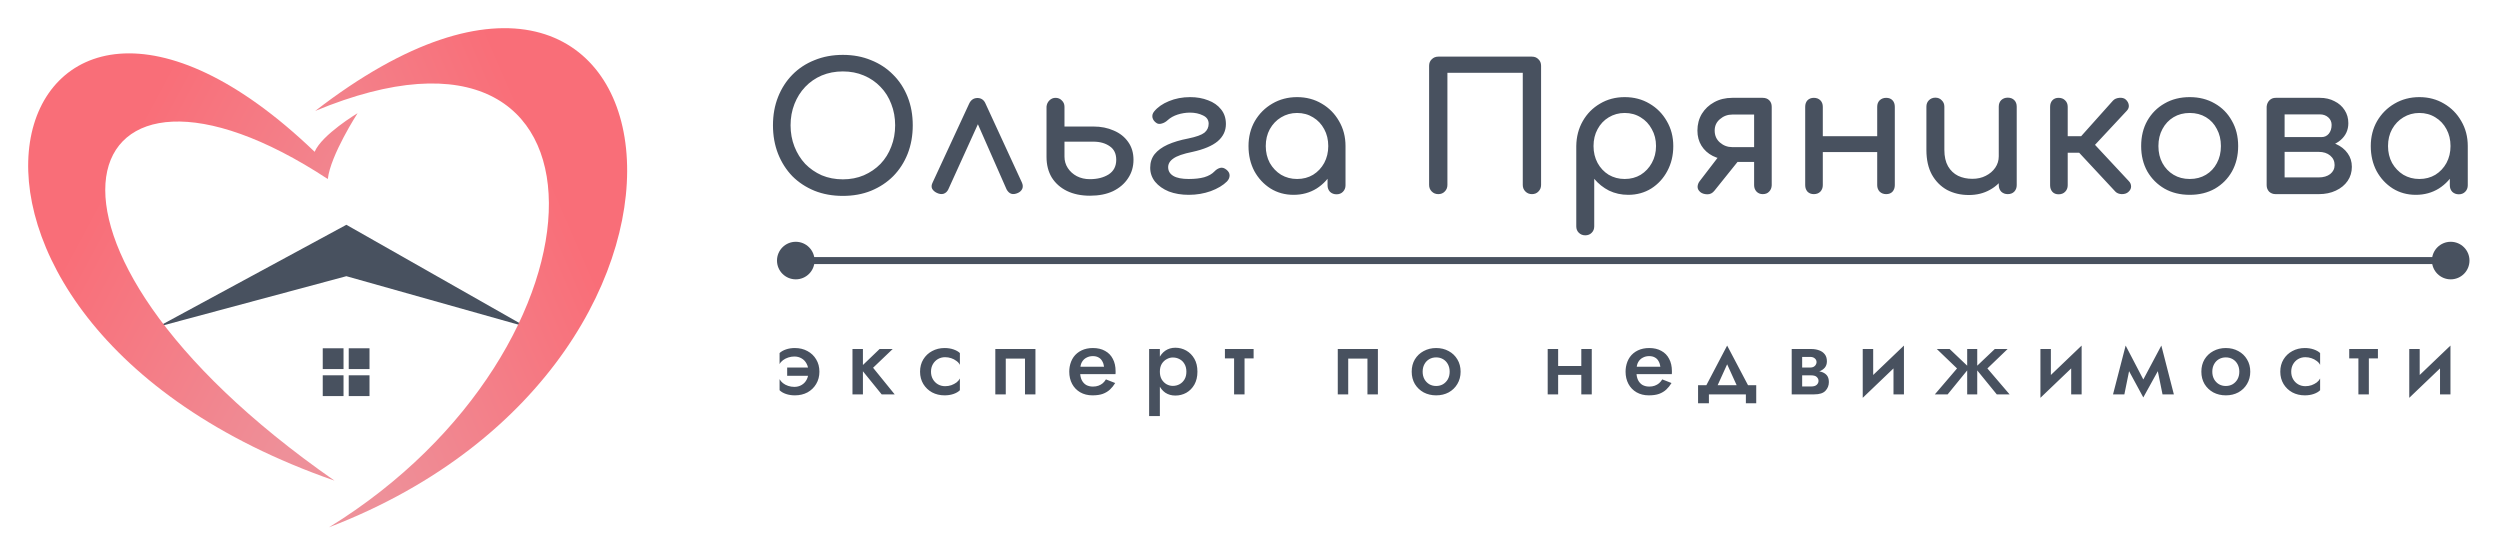
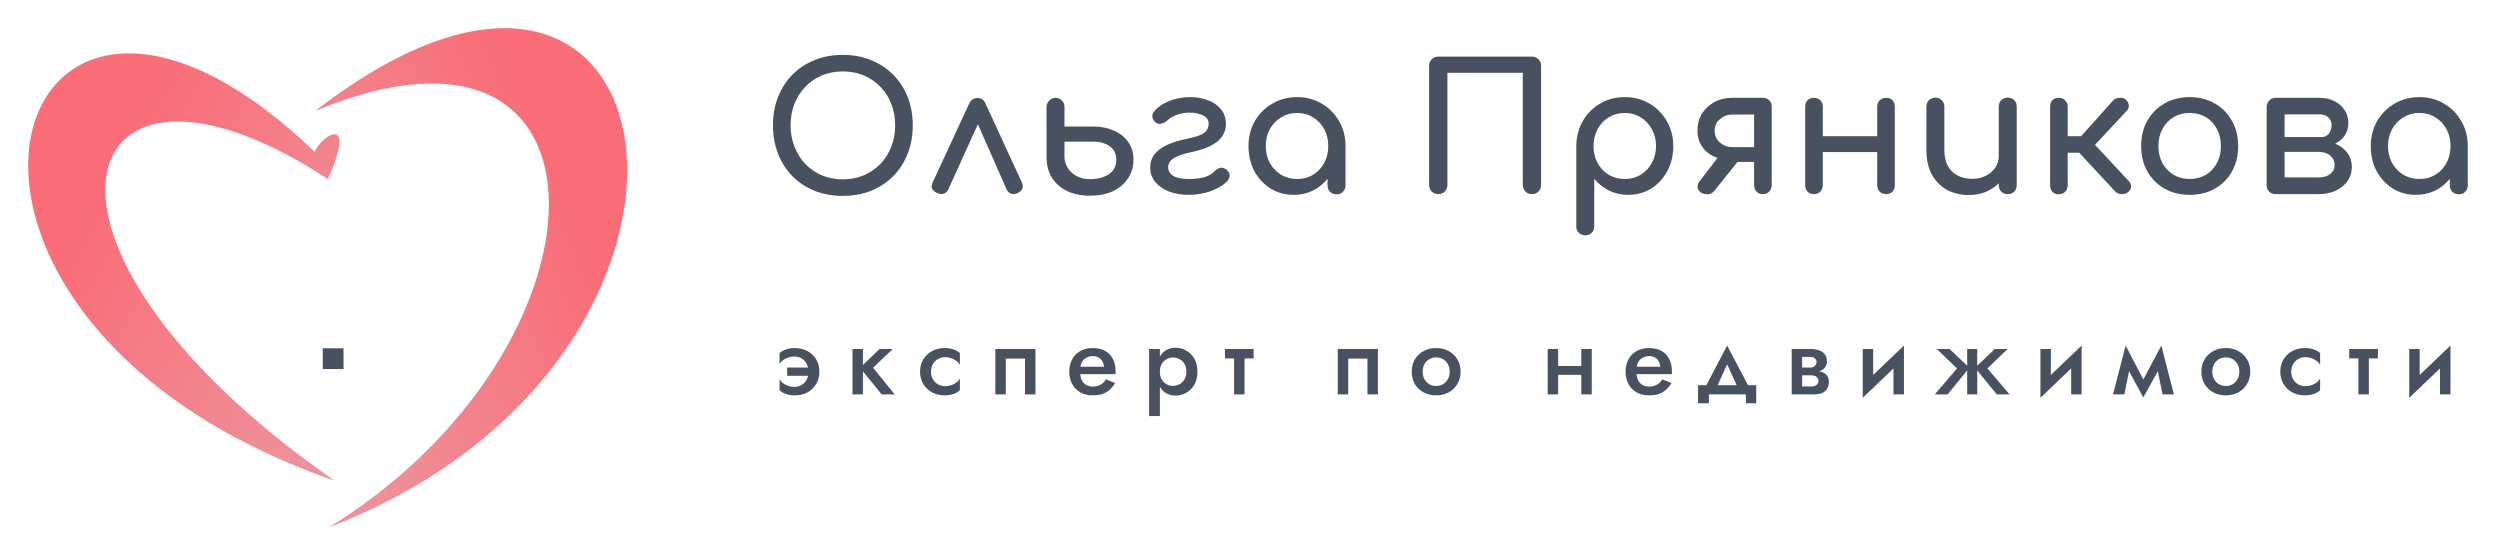
<svg xmlns="http://www.w3.org/2000/svg" width="355" height="79" viewBox="0 0 355 79" fill="none">
  <g filter="url(#filter0_d_7551_33)">
-     <path d="M22.419 42.406L49.186 27.919L74.695 42.406L49.186 35.219L22.419 42.406Z" fill="#48515F" />
-     <path d="M44.68 17.557C0.393 -24.944 -19.787 40.841 47.5 64.251C-1.411 30.226 10.252 -2.414 46.549 21.423C46.925 18.027 50.776 12.073 50.776 12.073C50.776 12.073 45.705 15.115 44.68 17.557Z" fill="url(#paint0_linear_7551_33)" />
+     <path d="M44.68 17.557C0.393 -24.944 -19.787 40.841 47.5 64.251C-1.411 30.226 10.252 -2.414 46.549 21.423C50.776 12.073 45.705 15.115 44.68 17.557Z" fill="url(#paint0_linear_7551_33)" />
    <path d="M46.711 70.88C109.307 46.84 97.266 -28.846 44.754 11.756C89.283 -6.787 88.078 45.414 46.711 70.88Z" fill="url(#paint1_linear_7551_33)" />
    <rect x="45.83" y="45.456" width="2.951" height="2.951" fill="#48515F" />
-     <rect x="45.83" y="49.292" width="2.951" height="2.951" fill="#48515F" />
-     <rect x="49.519" y="45.456" width="2.951" height="2.951" fill="#48515F" />
-     <rect x="49.519" y="49.292" width="2.951" height="2.951" fill="#48515F" />
  </g>
  <path d="M111.778 52.192H115.95L115.208 53.368H111.778V52.192ZM114.802 52.78C114.802 52.351 114.713 51.973 114.536 51.646C114.368 51.319 114.13 51.067 113.822 50.89C113.523 50.713 113.183 50.624 112.8 50.624C112.501 50.624 112.212 50.671 111.932 50.764C111.652 50.857 111.405 50.983 111.19 51.142C110.975 51.301 110.812 51.487 110.7 51.702V50.134C110.924 49.919 111.227 49.747 111.61 49.616C111.993 49.485 112.413 49.42 112.87 49.42C113.542 49.42 114.139 49.565 114.662 49.854C115.185 50.134 115.595 50.526 115.894 51.03C116.202 51.534 116.356 52.117 116.356 52.78C116.356 53.433 116.202 54.017 115.894 54.53C115.595 55.034 115.185 55.431 114.662 55.72C114.139 56 113.542 56.14 112.87 56.14C112.413 56.14 111.993 56.075 111.61 55.944C111.227 55.813 110.924 55.636 110.7 55.412V53.844C110.812 54.049 110.971 54.236 111.176 54.404C111.391 54.572 111.638 54.703 111.918 54.796C112.198 54.889 112.492 54.936 112.8 54.936C113.183 54.936 113.523 54.847 113.822 54.67C114.13 54.493 114.368 54.245 114.536 53.928C114.713 53.601 114.802 53.219 114.802 52.78ZM121.051 49.56H122.535V56H121.051V49.56ZM124.901 49.56H126.763L123.977 52.22L127.043 56H125.195L122.129 52.22L124.901 49.56ZM132.202 52.78C132.202 53.181 132.29 53.536 132.468 53.844C132.645 54.152 132.883 54.395 133.182 54.572C133.49 54.749 133.83 54.838 134.204 54.838C134.521 54.838 134.815 54.791 135.086 54.698C135.366 54.595 135.613 54.465 135.828 54.306C136.042 54.138 136.201 53.951 136.304 53.746V55.412C136.08 55.636 135.776 55.813 135.394 55.944C135.011 56.075 134.591 56.14 134.134 56.14C133.48 56.14 132.888 56 132.356 55.72C131.833 55.431 131.418 55.034 131.11 54.53C130.802 54.017 130.648 53.433 130.648 52.78C130.648 52.117 130.802 51.534 131.11 51.03C131.418 50.526 131.833 50.134 132.356 49.854C132.888 49.565 133.48 49.42 134.134 49.42C134.591 49.42 135.011 49.485 135.394 49.616C135.776 49.747 136.08 49.919 136.304 50.134V51.814C136.201 51.599 136.038 51.413 135.814 51.254C135.599 51.086 135.352 50.955 135.072 50.862C134.792 50.769 134.502 50.722 134.204 50.722C133.83 50.722 133.49 50.811 133.182 50.988C132.883 51.165 132.645 51.408 132.468 51.716C132.29 52.024 132.202 52.379 132.202 52.78ZM147.033 49.56V56H145.549V50.918H142.819V56H141.335V49.56H147.033ZM152.744 53.13V52.08H156.776C156.739 51.781 156.655 51.52 156.524 51.296C156.403 51.063 156.23 50.885 156.006 50.764C155.782 50.633 155.507 50.568 155.18 50.568C154.844 50.568 154.541 50.643 154.27 50.792C153.999 50.932 153.785 51.142 153.626 51.422C153.477 51.693 153.402 52.015 153.402 52.388L153.374 52.78C153.374 53.247 153.449 53.639 153.598 53.956C153.757 54.273 153.971 54.511 154.242 54.67C154.522 54.819 154.839 54.894 155.194 54.894C155.493 54.894 155.754 54.852 155.978 54.768C156.211 54.684 156.417 54.567 156.594 54.418C156.771 54.259 156.921 54.077 157.042 53.872L158.358 54.39C158.143 54.745 157.896 55.053 157.616 55.314C157.336 55.575 156.995 55.781 156.594 55.93C156.202 56.07 155.712 56.14 155.124 56.14C154.471 56.14 153.892 55.995 153.388 55.706C152.893 55.417 152.511 55.02 152.24 54.516C151.969 54.003 151.834 53.424 151.834 52.78C151.834 52.659 151.839 52.542 151.848 52.43C151.857 52.318 151.871 52.206 151.89 52.094C151.983 51.562 152.17 51.095 152.45 50.694C152.739 50.293 153.117 49.98 153.584 49.756C154.051 49.532 154.587 49.42 155.194 49.42C155.866 49.42 156.44 49.555 156.916 49.826C157.401 50.087 157.77 50.465 158.022 50.96C158.283 51.445 158.414 52.029 158.414 52.71C158.414 52.766 158.414 52.831 158.414 52.906C158.414 52.971 158.409 53.046 158.4 53.13H152.744ZM164.701 59.08H163.175V49.56H164.701V59.08ZM170.035 52.78C170.035 53.489 169.89 54.101 169.601 54.614C169.312 55.118 168.929 55.505 168.453 55.776C167.977 56.037 167.459 56.168 166.899 56.168C166.358 56.168 165.882 56.033 165.471 55.762C165.07 55.482 164.757 55.09 164.533 54.586C164.309 54.073 164.197 53.471 164.197 52.78C164.197 52.08 164.309 51.478 164.533 50.974C164.757 50.47 165.07 50.078 165.471 49.798C165.882 49.518 166.358 49.378 166.899 49.378C167.459 49.378 167.977 49.513 168.453 49.784C168.929 50.055 169.312 50.442 169.601 50.946C169.89 51.441 170.035 52.052 170.035 52.78ZM168.467 52.78C168.467 52.351 168.378 51.987 168.201 51.688C168.024 51.38 167.79 51.151 167.501 51.002C167.212 50.843 166.89 50.764 166.535 50.764C166.236 50.764 165.947 50.843 165.667 51.002C165.387 51.151 165.154 51.375 164.967 51.674C164.79 51.973 164.701 52.341 164.701 52.78C164.701 53.219 164.79 53.587 164.967 53.886C165.154 54.185 165.387 54.413 165.667 54.572C165.947 54.721 166.236 54.796 166.535 54.796C166.89 54.796 167.212 54.717 167.501 54.558C167.79 54.399 168.024 54.171 168.201 53.872C168.378 53.573 168.467 53.209 168.467 52.78ZM173.939 49.56H178.013V50.89H173.939V49.56ZM175.241 49.84H176.725V56H175.241V49.84ZM195.661 49.56V56H194.177V50.918H191.447V56H189.963V49.56H195.661ZM200.462 52.78C200.462 52.117 200.611 51.534 200.91 51.03C201.218 50.526 201.633 50.134 202.156 49.854C202.688 49.565 203.281 49.42 203.934 49.42C204.597 49.42 205.189 49.565 205.712 49.854C206.235 50.134 206.645 50.526 206.944 51.03C207.252 51.534 207.406 52.117 207.406 52.78C207.406 53.433 207.252 54.017 206.944 54.53C206.645 55.034 206.235 55.431 205.712 55.72C205.189 56 204.597 56.14 203.934 56.14C203.281 56.14 202.688 56 202.156 55.72C201.633 55.431 201.218 55.034 200.91 54.53C200.611 54.017 200.462 53.433 200.462 52.78ZM202.016 52.78C202.016 53.181 202.1 53.536 202.268 53.844C202.436 54.143 202.665 54.381 202.954 54.558C203.243 54.726 203.57 54.81 203.934 54.81C204.298 54.81 204.625 54.726 204.914 54.558C205.203 54.381 205.432 54.143 205.6 53.844C205.768 53.536 205.852 53.181 205.852 52.78C205.852 52.379 205.768 52.024 205.6 51.716C205.432 51.408 205.203 51.17 204.914 51.002C204.625 50.834 204.298 50.75 203.934 50.75C203.57 50.75 203.243 50.834 202.954 51.002C202.665 51.17 202.436 51.408 202.268 51.716C202.1 52.024 202.016 52.379 202.016 52.78ZM220.43 53.228V51.968H225.358V53.228H220.43ZM224.546 49.56H226.03V56H224.546V49.56ZM219.772 49.56H221.256V56H219.772V49.56ZM231.741 53.13V52.08H235.773C235.736 51.781 235.652 51.52 235.521 51.296C235.4 51.063 235.227 50.885 235.003 50.764C234.779 50.633 234.504 50.568 234.177 50.568C233.841 50.568 233.538 50.643 233.267 50.792C232.996 50.932 232.782 51.142 232.623 51.422C232.474 51.693 232.399 52.015 232.399 52.388L232.371 52.78C232.371 53.247 232.446 53.639 232.595 53.956C232.754 54.273 232.968 54.511 233.239 54.67C233.519 54.819 233.836 54.894 234.191 54.894C234.49 54.894 234.751 54.852 234.975 54.768C235.208 54.684 235.414 54.567 235.591 54.418C235.768 54.259 235.918 54.077 236.039 53.872L237.355 54.39C237.14 54.745 236.893 55.053 236.613 55.314C236.333 55.575 235.992 55.781 235.591 55.93C235.199 56.07 234.709 56.14 234.121 56.14C233.468 56.14 232.889 55.995 232.385 55.706C231.89 55.417 231.508 55.02 231.237 54.516C230.966 54.003 230.831 53.424 230.831 52.78C230.831 52.659 230.836 52.542 230.845 52.43C230.854 52.318 230.868 52.206 230.887 52.094C230.98 51.562 231.167 51.095 231.447 50.694C231.736 50.293 232.114 49.98 232.581 49.756C233.048 49.532 233.584 49.42 234.191 49.42C234.863 49.42 235.437 49.555 235.913 49.826C236.398 50.087 236.767 50.465 237.019 50.96C237.28 51.445 237.411 52.029 237.411 52.71C237.411 52.766 237.411 52.831 237.411 52.906C237.411 52.971 237.406 53.046 237.397 53.13H231.741ZM245.255 51.73L243.505 55.58L241.937 55.398L245.255 49.07L248.587 55.398L247.005 55.58L245.255 51.73ZM247.915 56H242.665V57.26H241.125V54.698H249.385V57.26H247.915V56ZM255.304 52.64H257.348C257.796 52.64 258.197 52.687 258.552 52.78C258.907 52.873 259.187 53.037 259.392 53.27C259.597 53.503 259.7 53.83 259.7 54.25C259.7 54.735 259.537 55.151 259.21 55.496C258.893 55.832 258.365 56 257.628 56H255.304V54.88H257.166C257.539 54.88 257.81 54.801 257.978 54.642C258.146 54.483 258.23 54.297 258.23 54.082C258.23 53.961 258.207 53.858 258.16 53.774C258.113 53.681 258.048 53.597 257.964 53.522C257.889 53.447 257.782 53.391 257.642 53.354C257.511 53.317 257.353 53.298 257.166 53.298H255.304V52.64ZM255.304 52.92V52.192H257.026C257.175 52.192 257.306 52.173 257.418 52.136C257.53 52.099 257.623 52.043 257.698 51.968C257.782 51.893 257.843 51.809 257.88 51.716C257.927 51.623 257.95 51.525 257.95 51.422C257.95 51.207 257.866 51.03 257.698 50.89C257.539 50.75 257.315 50.68 257.026 50.68H255.304V49.56H257.208C257.609 49.56 257.973 49.621 258.3 49.742C258.636 49.854 258.907 50.041 259.112 50.302C259.317 50.554 259.42 50.89 259.42 51.31C259.42 51.674 259.317 51.977 259.112 52.22C258.907 52.453 258.636 52.631 258.3 52.752C257.973 52.864 257.609 52.92 257.208 52.92H255.304ZM254.422 49.56H255.906V56H254.422V49.56ZM270.29 50.96L264.508 56.49L264.578 54.6L270.36 49.07L270.29 50.96ZM265.992 49.56V54.768L264.508 56.49V49.56H265.992ZM270.36 49.07V56H268.876V50.778L270.36 49.07ZM283.26 49.56H285.08L282.21 52.318L285.36 56H283.54L280.46 52.22L283.26 49.56ZM280.768 49.56V56H279.34V49.56H280.768ZM276.848 49.56L279.648 52.22L276.568 56H274.748L277.898 52.318L275.028 49.56H276.848ZM295.522 50.96L289.74 56.49L289.81 54.6L295.592 49.07L295.522 50.96ZM291.224 49.56V54.768L289.74 56.49V49.56H291.224ZM295.592 49.07V56H294.108V50.778L295.592 49.07ZM307.078 56L306.098 51.17L306.91 49.07L308.688 56H307.078ZM303.928 54.684L306.91 49.07L307.05 51.548L304.348 56.434L303.928 54.684ZM304.348 56.434L301.702 51.548L301.842 49.07L304.768 54.684L304.348 56.434ZM300.05 56L301.842 49.07L302.64 51.17L301.66 56H300.05ZM312.593 52.78C312.593 52.117 312.743 51.534 313.041 51.03C313.349 50.526 313.765 50.134 314.287 49.854C314.819 49.565 315.412 49.42 316.065 49.42C316.728 49.42 317.321 49.565 317.843 49.854C318.366 50.134 318.777 50.526 319.075 51.03C319.383 51.534 319.537 52.117 319.537 52.78C319.537 53.433 319.383 54.017 319.075 54.53C318.777 55.034 318.366 55.431 317.843 55.72C317.321 56 316.728 56.14 316.065 56.14C315.412 56.14 314.819 56 314.287 55.72C313.765 55.431 313.349 55.034 313.041 54.53C312.743 54.017 312.593 53.433 312.593 52.78ZM314.147 52.78C314.147 53.181 314.231 53.536 314.399 53.844C314.567 54.143 314.796 54.381 315.085 54.558C315.375 54.726 315.701 54.81 316.065 54.81C316.429 54.81 316.756 54.726 317.045 54.558C317.335 54.381 317.563 54.143 317.731 53.844C317.899 53.536 317.983 53.181 317.983 52.78C317.983 52.379 317.899 52.024 317.731 51.716C317.563 51.408 317.335 51.17 317.045 51.002C316.756 50.834 316.429 50.75 316.065 50.75C315.701 50.75 315.375 50.834 315.085 51.002C314.796 51.17 314.567 51.408 314.399 51.716C314.231 52.024 314.147 52.379 314.147 52.78ZM325.354 52.78C325.354 53.181 325.442 53.536 325.62 53.844C325.797 54.152 326.035 54.395 326.334 54.572C326.642 54.749 326.982 54.838 327.356 54.838C327.673 54.838 327.967 54.791 328.238 54.698C328.518 54.595 328.765 54.465 328.98 54.306C329.194 54.138 329.353 53.951 329.456 53.746V55.412C329.232 55.636 328.928 55.813 328.546 55.944C328.163 56.075 327.743 56.14 327.286 56.14C326.632 56.14 326.04 56 325.508 55.72C324.985 55.431 324.57 55.034 324.262 54.53C323.954 54.017 323.8 53.433 323.8 52.78C323.8 52.117 323.954 51.534 324.262 51.03C324.57 50.526 324.985 50.134 325.508 49.854C326.04 49.565 326.632 49.42 327.286 49.42C327.743 49.42 328.163 49.485 328.546 49.616C328.928 49.747 329.232 49.919 329.456 50.134V51.814C329.353 51.599 329.19 51.413 328.966 51.254C328.751 51.086 328.504 50.955 328.224 50.862C327.944 50.769 327.654 50.722 327.356 50.722C326.982 50.722 326.642 50.811 326.334 50.988C326.035 51.165 325.797 51.408 325.62 51.716C325.442 52.024 325.354 52.379 325.354 52.78ZM333.591 49.56H337.665V50.89H333.591V49.56ZM334.893 49.84H336.377V56H334.893V49.84ZM347.896 50.96L342.114 56.49L342.184 54.6L347.966 49.07L347.896 50.96ZM343.598 49.56V54.768L342.114 56.49V49.56H343.598ZM347.966 49.07V56H346.482V50.778L347.966 49.07Z" fill="#48515F" />
  <path d="M119.686 27.817C118.219 27.817 116.878 27.575 115.661 27.091C114.444 26.591 113.394 25.9 112.511 25.017C111.644 24.116 110.969 23.058 110.486 21.841C110.003 20.608 109.761 19.258 109.761 17.791C109.761 16.325 110.003 14.983 110.486 13.767C110.969 12.55 111.644 11.5 112.511 10.617C113.394 9.717 114.444 9.025 115.661 8.542C116.878 8.042 118.219 7.792 119.686 7.792C121.153 7.792 122.486 8.042 123.686 8.542C124.903 9.025 125.953 9.717 126.836 10.617C127.719 11.5 128.403 12.55 128.886 13.767C129.369 14.983 129.611 16.325 129.611 17.791C129.611 19.258 129.369 20.608 128.886 21.841C128.403 23.058 127.719 24.116 126.836 25.017C125.953 25.9 124.903 26.591 123.686 27.091C122.486 27.575 121.153 27.817 119.686 27.817ZM119.686 25.466C120.769 25.466 121.761 25.275 122.661 24.892C123.578 24.491 124.369 23.95 125.036 23.267C125.703 22.567 126.211 21.75 126.561 20.817C126.928 19.883 127.111 18.875 127.111 17.791C127.111 16.708 126.928 15.7 126.561 14.767C126.211 13.833 125.703 13.025 125.036 12.341C124.369 11.642 123.578 11.1 122.661 10.716C121.761 10.333 120.769 10.142 119.686 10.142C118.603 10.142 117.603 10.333 116.686 10.716C115.786 11.1 115.003 11.642 114.336 12.341C113.686 13.025 113.178 13.833 112.811 14.767C112.444 15.7 112.261 16.708 112.261 17.791C112.261 18.875 112.444 19.883 112.811 20.817C113.178 21.75 113.686 22.567 114.336 23.267C115.003 23.95 115.786 24.491 116.686 24.892C117.603 25.275 118.603 25.466 119.686 25.466ZM138.809 13.916C139.059 13.916 139.284 13.983 139.484 14.117C139.684 14.25 139.842 14.458 139.959 14.742L145.109 25.916C145.259 26.25 145.275 26.55 145.159 26.817C145.042 27.067 144.842 27.258 144.559 27.392C144.192 27.558 143.875 27.6 143.609 27.517C143.342 27.433 143.117 27.225 142.934 26.892L138.234 16.216H139.509L134.659 26.892C134.509 27.208 134.284 27.416 133.984 27.517C133.7 27.6 133.384 27.558 133.034 27.392C132.717 27.241 132.492 27.041 132.359 26.791C132.242 26.541 132.267 26.25 132.434 25.916L137.609 14.742C137.859 14.191 138.259 13.916 138.809 13.916ZM154.781 27.791C153.531 27.791 152.44 27.567 151.506 27.116C150.59 26.666 149.873 26.033 149.356 25.216C148.856 24.383 148.606 23.408 148.606 22.291V15.142C148.64 14.791 148.773 14.5 149.006 14.267C149.256 14.017 149.548 13.892 149.881 13.892C150.248 13.892 150.548 14.017 150.781 14.267C151.031 14.5 151.156 14.8 151.156 15.166V17.966H155.256C156.34 17.966 157.306 18.158 158.156 18.541C159.023 18.908 159.706 19.45 160.206 20.166C160.706 20.866 160.956 21.708 160.956 22.692C160.956 23.675 160.698 24.55 160.181 25.317C159.681 26.083 158.973 26.692 158.056 27.142C157.14 27.575 156.048 27.791 154.781 27.791ZM154.756 25.442C155.823 25.442 156.715 25.216 157.431 24.767C158.148 24.3 158.506 23.608 158.506 22.692C158.506 21.825 158.198 21.183 157.581 20.767C156.965 20.333 156.19 20.116 155.256 20.116H151.156V22.241C151.156 22.841 151.315 23.383 151.631 23.866C151.948 24.35 152.373 24.733 152.906 25.017C153.456 25.3 154.073 25.442 154.756 25.442ZM168.804 27.666C167.754 27.666 166.812 27.508 165.979 27.192C165.162 26.858 164.512 26.4 164.029 25.817C163.562 25.233 163.329 24.567 163.329 23.817C163.329 23.067 163.537 22.425 163.954 21.892C164.387 21.358 165.004 20.908 165.804 20.541C166.621 20.175 167.596 19.883 168.729 19.666C169.862 19.433 170.629 19.158 171.029 18.841C171.429 18.508 171.629 18.083 171.629 17.567C171.629 17.033 171.362 16.642 170.829 16.392C170.296 16.125 169.679 15.992 168.979 15.992C168.396 15.992 167.812 16.083 167.229 16.267C166.662 16.45 166.187 16.716 165.804 17.067C165.554 17.3 165.279 17.458 164.979 17.541C164.679 17.625 164.437 17.608 164.254 17.491C163.937 17.291 163.737 17.033 163.654 16.716C163.587 16.4 163.662 16.108 163.879 15.841C164.379 15.225 165.079 14.733 165.979 14.367C166.896 13.983 167.904 13.791 169.004 13.791C169.937 13.791 170.787 13.941 171.554 14.242C172.321 14.525 172.929 14.95 173.379 15.517C173.846 16.083 174.079 16.783 174.079 17.616C174.079 18.583 173.687 19.4 172.904 20.067C172.121 20.716 170.929 21.216 169.329 21.567C168.012 21.833 167.104 22.15 166.604 22.517C166.104 22.866 165.862 23.291 165.879 23.791C165.896 24.308 166.146 24.708 166.629 24.991C167.112 25.275 167.837 25.416 168.804 25.416C169.671 25.416 170.404 25.333 171.004 25.166C171.621 24.983 172.104 24.708 172.454 24.341C172.687 24.091 172.954 23.925 173.254 23.841C173.554 23.758 173.862 23.85 174.179 24.116C174.462 24.35 174.604 24.616 174.604 24.916C174.604 25.216 174.479 25.5 174.229 25.767C173.679 26.317 172.912 26.775 171.929 27.142C170.946 27.491 169.904 27.666 168.804 27.666ZM183.688 27.666C182.472 27.666 181.38 27.366 180.413 26.767C179.447 26.15 178.68 25.325 178.113 24.291C177.563 23.241 177.288 22.058 177.288 20.741C177.288 19.425 177.588 18.241 178.188 17.192C178.805 16.142 179.63 15.316 180.663 14.716C181.713 14.1 182.888 13.791 184.188 13.791C185.488 13.791 186.655 14.1 187.688 14.716C188.722 15.316 189.538 16.142 190.138 17.192C190.755 18.241 191.063 19.425 191.063 20.741H190.088C190.088 22.058 189.805 23.241 189.238 24.291C188.688 25.325 187.93 26.15 186.963 26.767C185.997 27.366 184.905 27.666 183.688 27.666ZM184.188 25.416C185.038 25.416 185.797 25.216 186.463 24.817C187.13 24.4 187.655 23.841 188.038 23.142C188.422 22.425 188.613 21.625 188.613 20.741C188.613 19.841 188.422 19.041 188.038 18.341C187.655 17.625 187.13 17.067 186.463 16.666C185.797 16.25 185.038 16.041 184.188 16.041C183.355 16.041 182.597 16.25 181.913 16.666C181.247 17.067 180.713 17.625 180.313 18.341C179.93 19.041 179.738 19.841 179.738 20.741C179.738 21.625 179.93 22.425 180.313 23.142C180.713 23.841 181.247 24.4 181.913 24.817C182.597 25.216 183.355 25.416 184.188 25.416ZM189.788 27.591C189.422 27.591 189.113 27.475 188.863 27.241C188.63 26.991 188.513 26.683 188.513 26.317V22.491L188.988 19.841L191.063 20.741V26.317C191.063 26.683 190.938 26.991 190.688 27.241C190.455 27.475 190.155 27.591 189.788 27.591ZM204.233 27.567C203.866 27.567 203.558 27.442 203.308 27.192C203.058 26.942 202.933 26.633 202.933 26.267V9.342C202.933 8.958 203.058 8.65 203.308 8.417C203.558 8.167 203.866 8.042 204.233 8.042H217.533C217.916 8.042 218.224 8.167 218.458 8.417C218.708 8.65 218.833 8.958 218.833 9.342V26.267C218.833 26.633 218.708 26.942 218.458 27.192C218.224 27.442 217.916 27.567 217.533 27.567C217.166 27.567 216.858 27.442 216.608 27.192C216.358 26.942 216.233 26.633 216.233 26.267V10.341H205.533V26.267C205.533 26.633 205.408 26.942 205.158 27.192C204.924 27.442 204.616 27.567 204.233 27.567ZM225.106 33.416C224.739 33.416 224.431 33.291 224.181 33.041C223.948 32.808 223.831 32.508 223.831 32.142V20.741C223.848 19.425 224.156 18.241 224.756 17.192C225.356 16.142 226.173 15.316 227.206 14.716C228.239 14.1 229.406 13.791 230.706 13.791C232.023 13.791 233.198 14.1 234.231 14.716C235.264 15.316 236.081 16.142 236.681 17.192C237.298 18.241 237.606 19.425 237.606 20.741C237.606 22.058 237.323 23.241 236.756 24.291C236.206 25.325 235.448 26.15 234.481 26.767C233.514 27.366 232.423 27.666 231.206 27.666C230.223 27.666 229.314 27.466 228.481 27.067C227.664 26.65 226.964 26.091 226.381 25.392V32.142C226.381 32.508 226.264 32.808 226.031 33.041C225.798 33.291 225.489 33.416 225.106 33.416ZM230.706 25.416C231.556 25.416 232.314 25.216 232.981 24.817C233.648 24.4 234.173 23.841 234.556 23.142C234.956 22.425 235.156 21.625 235.156 20.741C235.156 19.841 234.956 19.041 234.556 18.341C234.173 17.625 233.648 17.067 232.981 16.666C232.314 16.25 231.556 16.041 230.706 16.041C229.873 16.041 229.114 16.25 228.431 16.666C227.764 17.067 227.239 17.625 226.856 18.341C226.473 19.041 226.281 19.841 226.281 20.741C226.281 21.625 226.473 22.425 226.856 23.142C227.239 23.841 227.764 24.4 228.431 24.817C229.114 25.216 229.873 25.416 230.706 25.416ZM250.309 27.567C249.959 27.567 249.668 27.45 249.434 27.216C249.201 26.966 249.084 26.658 249.084 26.291V22.991H245.559V22.666C244.676 22.666 243.893 22.491 243.209 22.142C242.526 21.791 241.993 21.308 241.609 20.692C241.226 20.075 241.034 19.358 241.034 18.541C241.034 17.658 241.243 16.866 241.659 16.166C242.093 15.466 242.676 14.916 243.409 14.517C244.159 14.1 245.018 13.892 245.984 13.892H250.309C250.693 13.892 251.001 14.008 251.234 14.242C251.468 14.475 251.584 14.783 251.584 15.166V26.317C251.568 26.683 251.443 26.983 251.209 27.216C250.993 27.45 250.693 27.567 250.309 27.567ZM241.434 27.267C241.168 27.033 241.043 26.775 241.059 26.491C241.076 26.208 241.176 25.95 241.359 25.716L244.409 21.741H247.734L243.459 27.067C243.176 27.433 242.826 27.608 242.409 27.591C241.993 27.575 241.668 27.466 241.434 27.267ZM245.984 20.892H249.084V16.267H245.984C245.318 16.267 244.734 16.483 244.234 16.916C243.734 17.333 243.484 17.875 243.484 18.541C243.484 19.241 243.734 19.808 244.234 20.241C244.734 20.675 245.318 20.892 245.984 20.892ZM267.838 27.567C267.471 27.567 267.163 27.45 266.913 27.216C266.68 26.966 266.563 26.658 266.563 26.291V15.166C266.563 14.783 266.68 14.475 266.913 14.242C267.163 14.008 267.471 13.892 267.838 13.892C268.221 13.892 268.521 14.008 268.738 14.242C268.955 14.475 269.063 14.783 269.063 15.166V26.291C269.063 26.658 268.955 26.966 268.738 27.216C268.521 27.45 268.221 27.567 267.838 27.567ZM257.563 27.567C257.196 27.567 256.896 27.45 256.663 27.216C256.446 26.966 256.338 26.658 256.338 26.291V15.166C256.338 14.783 256.446 14.475 256.663 14.242C256.896 14.008 257.196 13.892 257.563 13.892C257.946 13.892 258.255 14.008 258.488 14.242C258.721 14.475 258.838 14.783 258.838 15.166V26.291C258.838 26.658 258.721 26.966 258.488 27.216C258.255 27.45 257.946 27.567 257.563 27.567ZM258.513 21.591V19.341H267.288V21.591H258.513ZM279.574 27.692C278.424 27.692 277.391 27.45 276.474 26.966C275.574 26.466 274.858 25.741 274.324 24.791C273.808 23.841 273.549 22.675 273.549 21.291V15.142C273.549 14.775 273.666 14.475 273.899 14.242C274.149 13.992 274.458 13.867 274.824 13.867C275.191 13.867 275.491 13.992 275.724 14.242C275.974 14.475 276.099 14.775 276.099 15.142V21.291C276.099 22.225 276.274 23 276.624 23.616C276.974 24.216 277.449 24.666 278.049 24.966C278.649 25.25 279.324 25.392 280.074 25.392C280.791 25.392 281.424 25.25 281.974 24.966C282.541 24.683 282.991 24.3 283.324 23.817C283.658 23.333 283.824 22.791 283.824 22.192H285.399C285.399 23.225 285.141 24.158 284.624 24.991C284.124 25.825 283.433 26.483 282.549 26.966C281.683 27.45 280.691 27.692 279.574 27.692ZM285.099 27.567C284.733 27.567 284.424 27.45 284.174 27.216C283.941 26.966 283.824 26.658 283.824 26.291V15.142C283.824 14.758 283.941 14.45 284.174 14.216C284.424 13.983 284.733 13.867 285.099 13.867C285.483 13.867 285.791 13.983 286.024 14.216C286.258 14.45 286.374 14.758 286.374 15.142V26.291C286.374 26.658 286.258 26.966 286.024 27.216C285.791 27.45 285.483 27.567 285.099 27.567ZM302.215 27.267C301.999 27.466 301.69 27.567 301.29 27.567C300.907 27.55 300.607 27.433 300.39 27.216L294.315 20.692L300.04 14.291C300.257 14.058 300.557 13.925 300.94 13.892C301.34 13.858 301.649 13.941 301.865 14.142C302.115 14.375 302.257 14.642 302.29 14.941C302.324 15.225 302.232 15.483 302.015 15.716L297.49 20.567L302.29 25.716C302.507 25.933 302.615 26.192 302.615 26.491C302.615 26.775 302.482 27.033 302.215 27.267ZM292.315 27.591C291.949 27.591 291.657 27.475 291.44 27.241C291.224 26.991 291.115 26.683 291.115 26.317V15.166C291.115 14.783 291.224 14.475 291.44 14.242C291.657 14.008 291.949 13.892 292.315 13.892C292.699 13.892 293.007 14.008 293.24 14.242C293.49 14.475 293.615 14.783 293.615 15.166V19.341H296.815V21.692H293.615V26.317C293.615 26.683 293.49 26.991 293.24 27.241C293.007 27.475 292.699 27.591 292.315 27.591ZM310.944 27.666C309.594 27.666 308.402 27.375 307.369 26.791C306.336 26.192 305.519 25.375 304.919 24.341C304.336 23.291 304.044 22.091 304.044 20.741C304.044 19.375 304.336 18.175 304.919 17.142C305.519 16.091 306.336 15.275 307.369 14.691C308.402 14.091 309.594 13.791 310.944 13.791C312.277 13.791 313.461 14.091 314.494 14.691C315.527 15.275 316.336 16.091 316.919 17.142C317.519 18.175 317.819 19.375 317.819 20.741C317.819 22.091 317.527 23.291 316.944 24.341C316.361 25.375 315.552 26.192 314.519 26.791C313.486 27.375 312.294 27.666 310.944 27.666ZM310.944 25.416C311.811 25.416 312.577 25.216 313.244 24.817C313.911 24.416 314.427 23.866 314.794 23.166C315.177 22.466 315.369 21.658 315.369 20.741C315.369 19.825 315.177 19.017 314.794 18.317C314.427 17.6 313.911 17.041 313.244 16.642C312.577 16.241 311.811 16.041 310.944 16.041C310.077 16.041 309.311 16.241 308.644 16.642C307.977 17.041 307.452 17.6 307.069 18.317C306.686 19.017 306.494 19.825 306.494 20.741C306.494 21.658 306.686 22.466 307.069 23.166C307.452 23.866 307.977 24.416 308.644 24.817C309.311 25.216 310.077 25.416 310.944 25.416ZM323.139 27.567C322.773 27.567 322.464 27.45 322.214 27.216C321.981 26.966 321.864 26.658 321.864 26.291V15.142C321.898 14.775 322.031 14.475 322.264 14.242C322.498 14.008 322.789 13.892 323.139 13.892C323.523 13.892 323.831 14.008 324.064 14.242C324.298 14.475 324.414 14.783 324.414 15.166V19.466H329.264V19.966C330.181 19.966 330.989 20.125 331.689 20.442C332.406 20.758 332.964 21.2 333.364 21.767C333.764 22.317 333.964 22.958 333.964 23.692C333.964 24.442 333.764 25.108 333.364 25.692C332.964 26.275 332.406 26.733 331.689 27.067C330.989 27.4 330.181 27.567 329.264 27.567H323.139ZM324.414 25.192H329.264C329.931 25.192 330.473 25.033 330.889 24.716C331.306 24.383 331.514 23.958 331.514 23.442C331.514 22.892 331.306 22.442 330.889 22.091C330.473 21.741 329.931 21.567 329.264 21.567H324.414V25.192ZM327.289 20.817V19.466H329.664C330.081 19.466 330.423 19.308 330.689 18.991C330.956 18.658 331.089 18.241 331.089 17.741C331.089 17.308 330.931 16.95 330.614 16.666C330.298 16.383 329.898 16.241 329.414 16.241H323.164V13.892H329.414C330.198 13.892 330.889 14.05 331.489 14.367C332.106 14.666 332.589 15.091 332.939 15.642C333.289 16.175 333.464 16.791 333.464 17.491C333.464 18.458 333.098 19.258 332.364 19.892C331.648 20.508 330.748 20.817 329.664 20.817H327.289ZM343.049 27.666C341.832 27.666 340.74 27.366 339.774 26.767C338.807 26.15 338.04 25.325 337.474 24.291C336.924 23.241 336.649 22.058 336.649 20.741C336.649 19.425 336.949 18.241 337.549 17.192C338.165 16.142 338.99 15.316 340.024 14.716C341.074 14.1 342.249 13.791 343.549 13.791C344.849 13.791 346.015 14.1 347.049 14.716C348.082 15.316 348.899 16.142 349.499 17.192C350.115 18.241 350.424 19.425 350.424 20.741H349.449C349.449 22.058 349.165 23.241 348.599 24.291C348.049 25.325 347.29 26.15 346.324 26.767C345.357 27.366 344.265 27.666 343.049 27.666ZM343.549 25.416C344.399 25.416 345.157 25.216 345.824 24.817C346.49 24.4 347.015 23.841 347.399 23.142C347.782 22.425 347.974 21.625 347.974 20.741C347.974 19.841 347.782 19.041 347.399 18.341C347.015 17.625 346.49 17.067 345.824 16.666C345.157 16.25 344.399 16.041 343.549 16.041C342.715 16.041 341.957 16.25 341.274 16.666C340.607 17.067 340.074 17.625 339.674 18.341C339.29 19.041 339.099 19.841 339.099 20.741C339.099 21.625 339.29 22.425 339.674 23.142C340.074 23.841 340.607 24.4 341.274 24.817C341.957 25.216 342.715 25.416 343.549 25.416ZM349.149 27.591C348.782 27.591 348.474 27.475 348.224 27.241C347.99 26.991 347.874 26.683 347.874 26.317V22.491L348.349 19.841L350.424 20.741V26.317C350.424 26.683 350.299 26.991 350.049 27.241C349.815 27.475 349.515 27.591 349.149 27.591Z" fill="#48515F" />
-   <path d="M110.333 37C110.333 38.473 111.527 39.667 113 39.667C114.473 39.667 115.667 38.473 115.667 37C115.667 35.527 114.473 34.333 113 34.333C111.527 34.333 110.333 35.527 110.333 37ZM345.333 37C345.333 38.473 346.527 39.667 348 39.667C349.473 39.667 350.667 38.473 350.667 37C350.667 35.527 349.473 34.333 348 34.333C346.527 34.333 345.333 35.527 345.333 37ZM113 37.5L348 37.5L348 36.5L113 36.5L113 37.5Z" fill="#48515F" />
  <defs>
    <filter id="filter0_d_7551_33" x="0" y="0" width="93.057" height="78.88" filterUnits="userSpaceOnUse" color-interpolation-filters="sRGB">
      <feFlood flood-opacity="0" result="BackgroundImageFix" />
      <feColorMatrix in="SourceAlpha" type="matrix" values="0 0 0 0 0 0 0 0 0 0 0 0 0 0 0 0 0 0 127 0" result="hardAlpha" />
      <feOffset dy="4" />
      <feGaussianBlur stdDeviation="2" />
      <feComposite in2="hardAlpha" operator="out" />
      <feColorMatrix type="matrix" values="0 0 0 0 0 0 0 0 0 0 0 0 0 0 0 0 0 0 0.25 0" />
      <feBlend mode="normal" in2="BackgroundImageFix" result="effect1_dropShadow_7551_33" />
      <feBlend mode="normal" in="SourceGraphic" in2="effect1_dropShadow_7551_33" result="shape" />
    </filter>
    <linearGradient id="paint0_linear_7551_33" x1="45.795" y1="50.657" x2="-2.783" y2="24.571" gradientUnits="userSpaceOnUse">
      <stop stop-color="#EE9099" />
      <stop offset="0.736" stop-color="#F96E78" />
    </linearGradient>
    <linearGradient id="paint1_linear_7551_33" x1="49.471" y1="55" x2="99.304" y2="33.305" gradientUnits="userSpaceOnUse">
      <stop stop-color="#EE9099" />
      <stop offset="0.736" stop-color="#F96E78" />
    </linearGradient>
  </defs>
</svg>